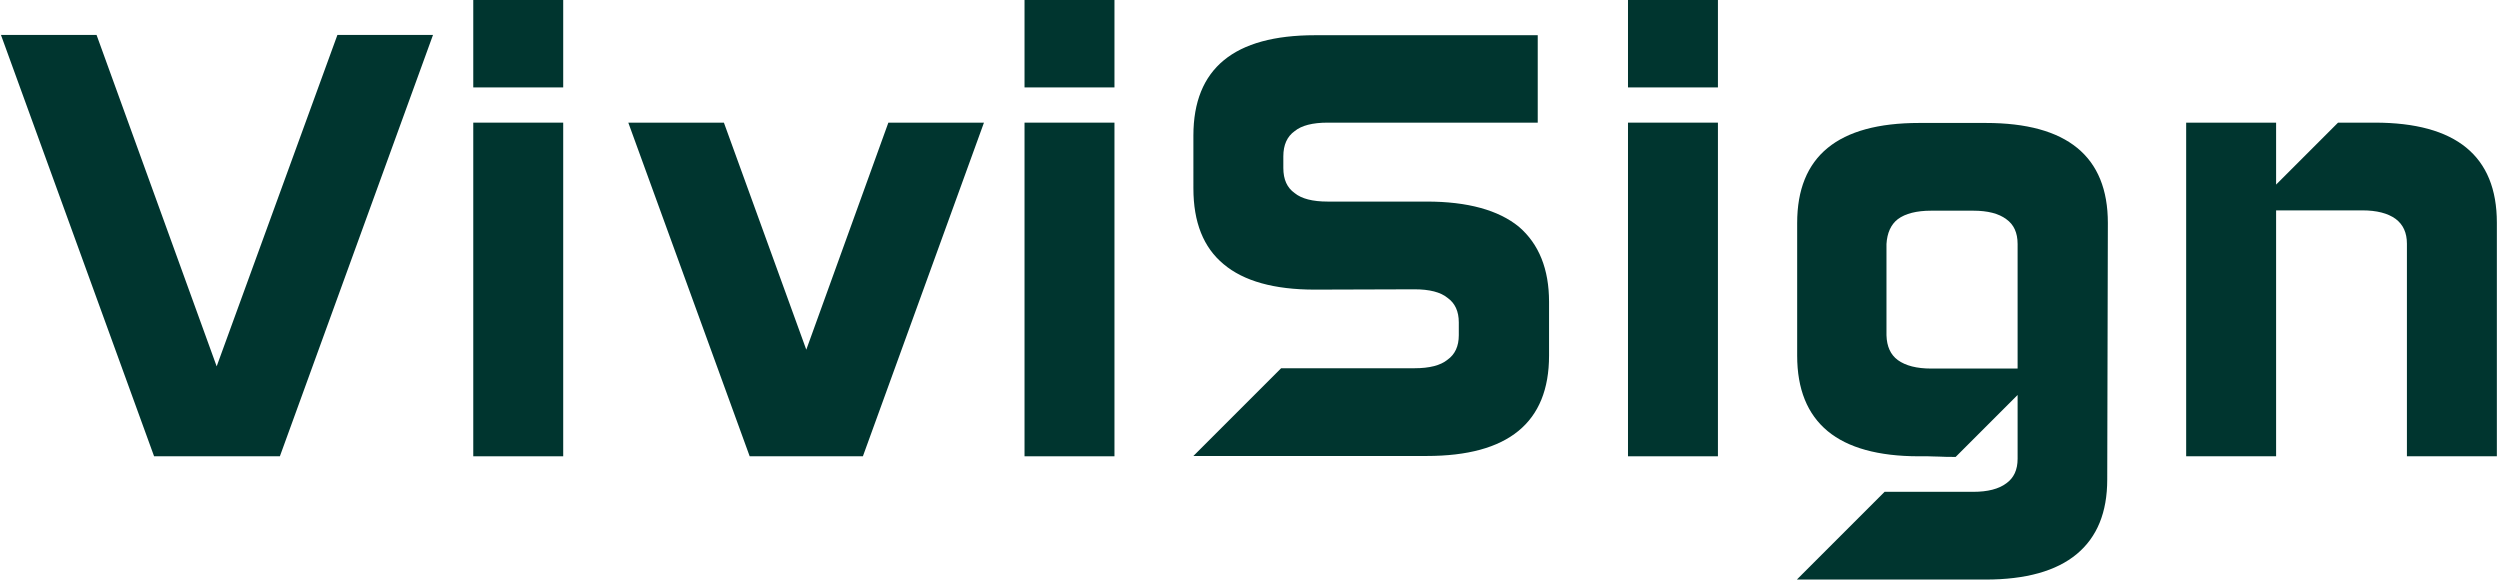
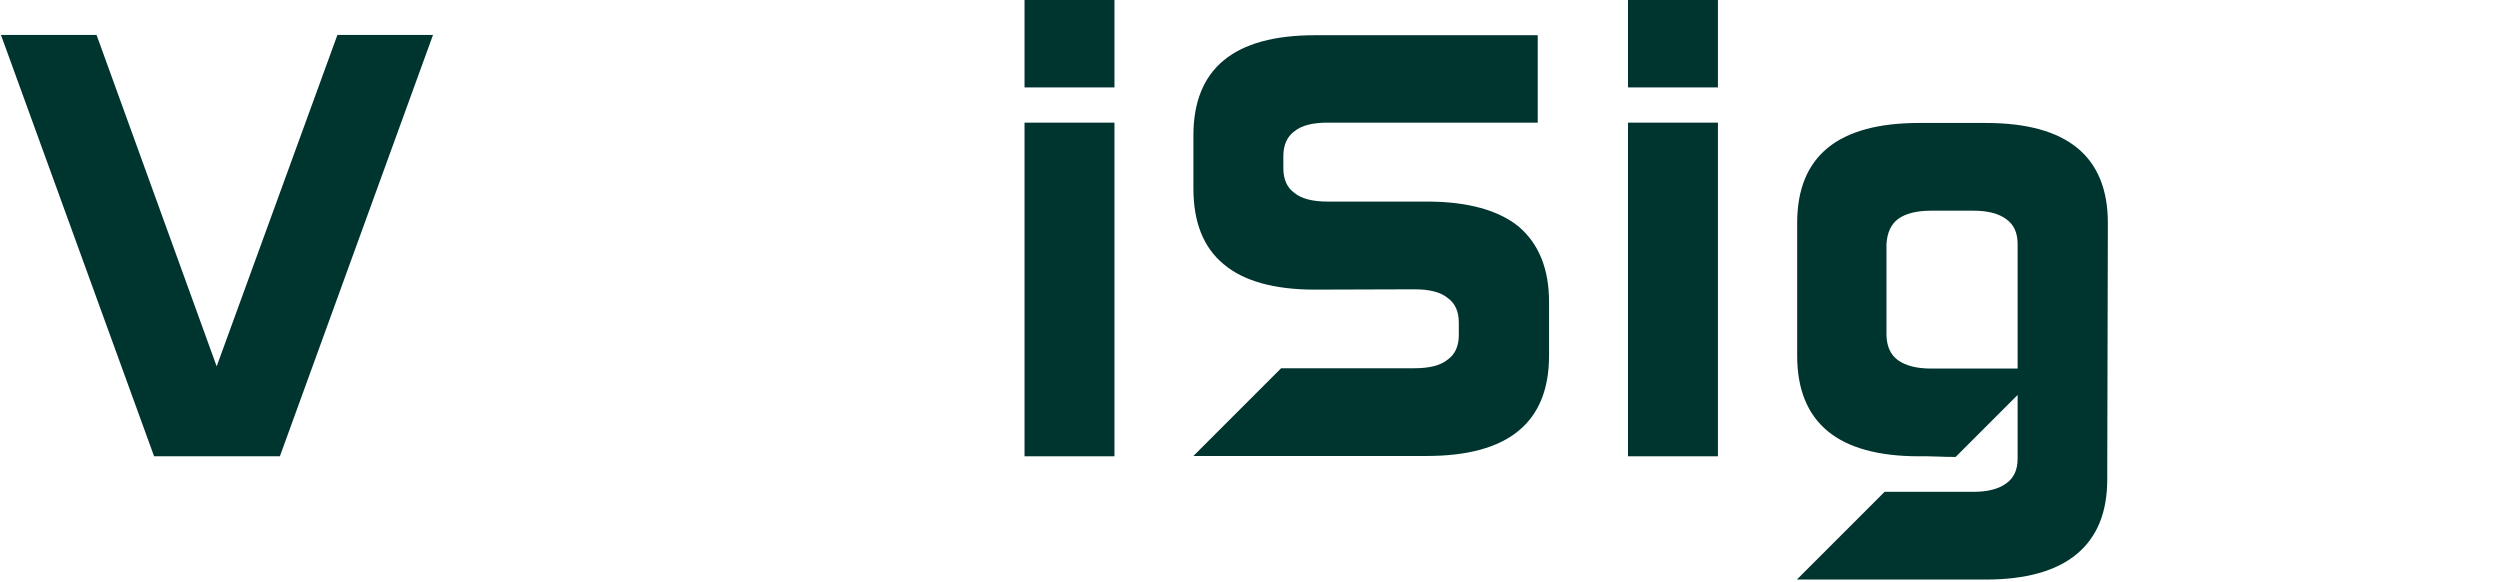
<svg xmlns="http://www.w3.org/2000/svg" version="1.1" id="Layer_1" x="0px" y="0px" viewBox="0 0 795 185" style="enable-background:new 0 0 795 185;" xml:space="preserve">
  <style type="text/css">
	.st0{fill:#00352F;}
</style>
  <g>
    <g>
      <path class="st0" d="M0.3,11.1h30.4l38.2,105.4l38.4-105.4h30.4L89,145.1H49L0.3,11.1z" />
-       <path class="st0" d="M179.1-0.1v27.9h-28.6V-0.1H179.1z M150.5,145.1h28.6V39h-28.6V145.1z" />
-       <path class="st0" d="M256.4,111.2L282.5,39h30.4l-38.5,106.1h-36L199.8,39h30.4L256.4,111.2z" />
      <path class="st0" d="M354.4-0.1v27.9h-28.6V-0.1H354.4z M325.8,145.1h28.6V39h-28.6V145.1z" />
      <path class="st0" d="M418.1,92.1c-12.9,0-22.6-2.7-29-8.1c-6.4-5.3-9.6-13.3-9.6-24.1V43.1c0-21.3,12.9-31.9,38.7-31.9H489V39    h-66.8c-4.8,0-8.3,0.9-10.5,2.7c-2.4,1.7-3.6,4.4-3.6,8v3.7c0,3.7,1.2,6.3,3.6,8c2.2,1.8,5.7,2.7,10.5,2.7h31.5    c13,0,22.8,2.7,29.3,8c6.4,5.5,9.6,13.5,9.6,23.9v17.1c0,21.3-13,31.9-38.9,31.9h-74.2l27.9-27.9h42.4c4.8,0,8.3-0.9,10.5-2.7    c2.4-1.7,3.6-4.3,3.6-7.8v-4.1c0-3.5-1.2-6.1-3.6-7.8c-2.2-1.8-5.7-2.7-10.5-2.7L418.1,92.1L418.1,92.1z" />
      <path class="st0" d="M546.3-0.1v27.9h-28.6V-0.1H546.3z M517.7,145.1h28.6V39h-28.6V145.1z" />
      <path class="st0" d="M670.1,152.5c0,10.4-3.2,18.3-9.7,23.7s-16.2,8.1-29,8.1h-60l27.9-27.9h28.2c4.6,0,8.1-0.9,10.5-2.7    c2.4-1.7,3.6-4.3,3.6-7.8v-20.3l-19.7,19.7c-2,0-3.7,0-5.2-0.1c-1.5,0-2.7-0.1-3.6-0.1h-2.9c-12.9,0-22.6-2.7-29-8    c-6.5-5.4-9.7-13.4-9.7-24V70.9c0-21.2,12.9-31.8,38.8-31.8h21.2c25.8,0,38.8,10.6,38.8,31.8L670.1,152.5L670.1,152.5z     M599.9,106.6c0.1,3.6,1.3,6.2,3.6,7.9c2.5,1.8,6,2.7,10.6,2.7h27.5V77.6c0-3.6-1.2-6.2-3.6-7.9c-2.4-1.8-5.9-2.7-10.5-2.7h-13.4    c-4.6,0-8.2,0.9-10.6,2.7c-2.2,1.7-3.4,4.4-3.6,7.9V106.6L599.9,106.6z" />
-       <path class="st0" d="M765.4,145.1V77.5c0-3.5-1.2-6.1-3.6-7.9c-2.5-1.8-6-2.7-10.6-2.7h-27.4v78.2h-28.6V39h28.6v19.7L743.5,39    h11.7C781,39,794,49.6,794,70.8v74.3H765.4L765.4,145.1z" />
    </g>
  </g>
</svg>